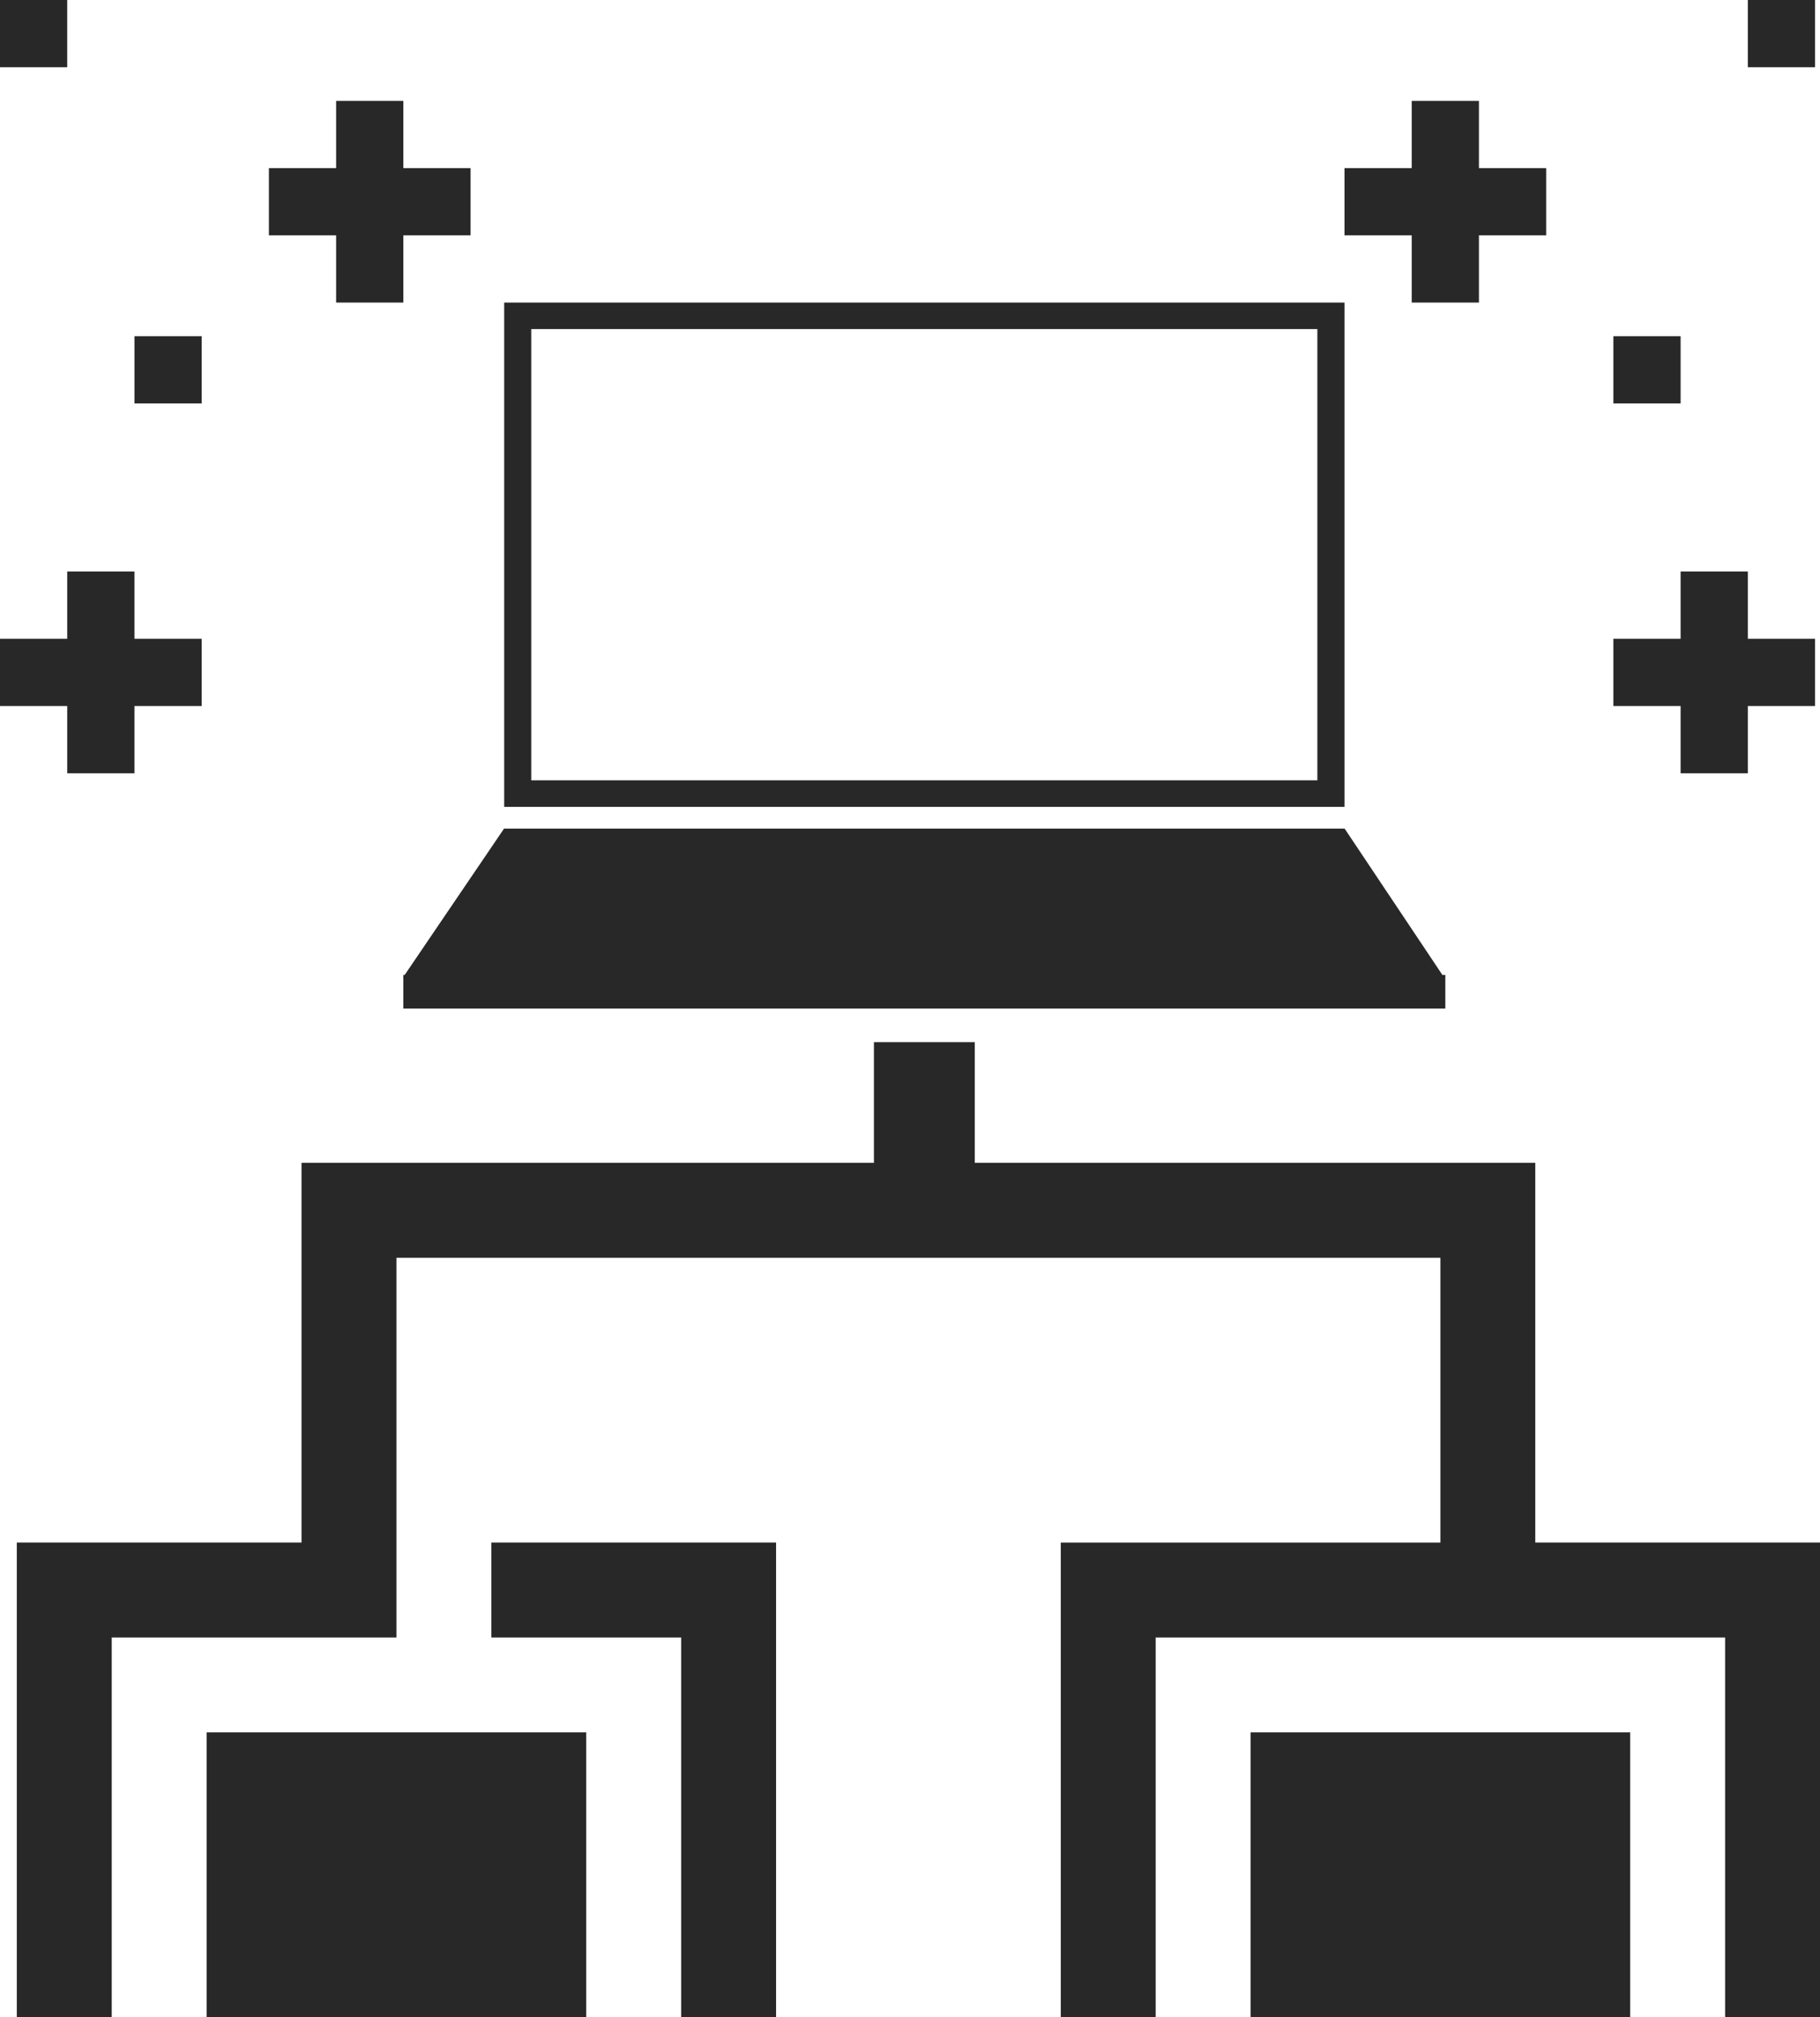
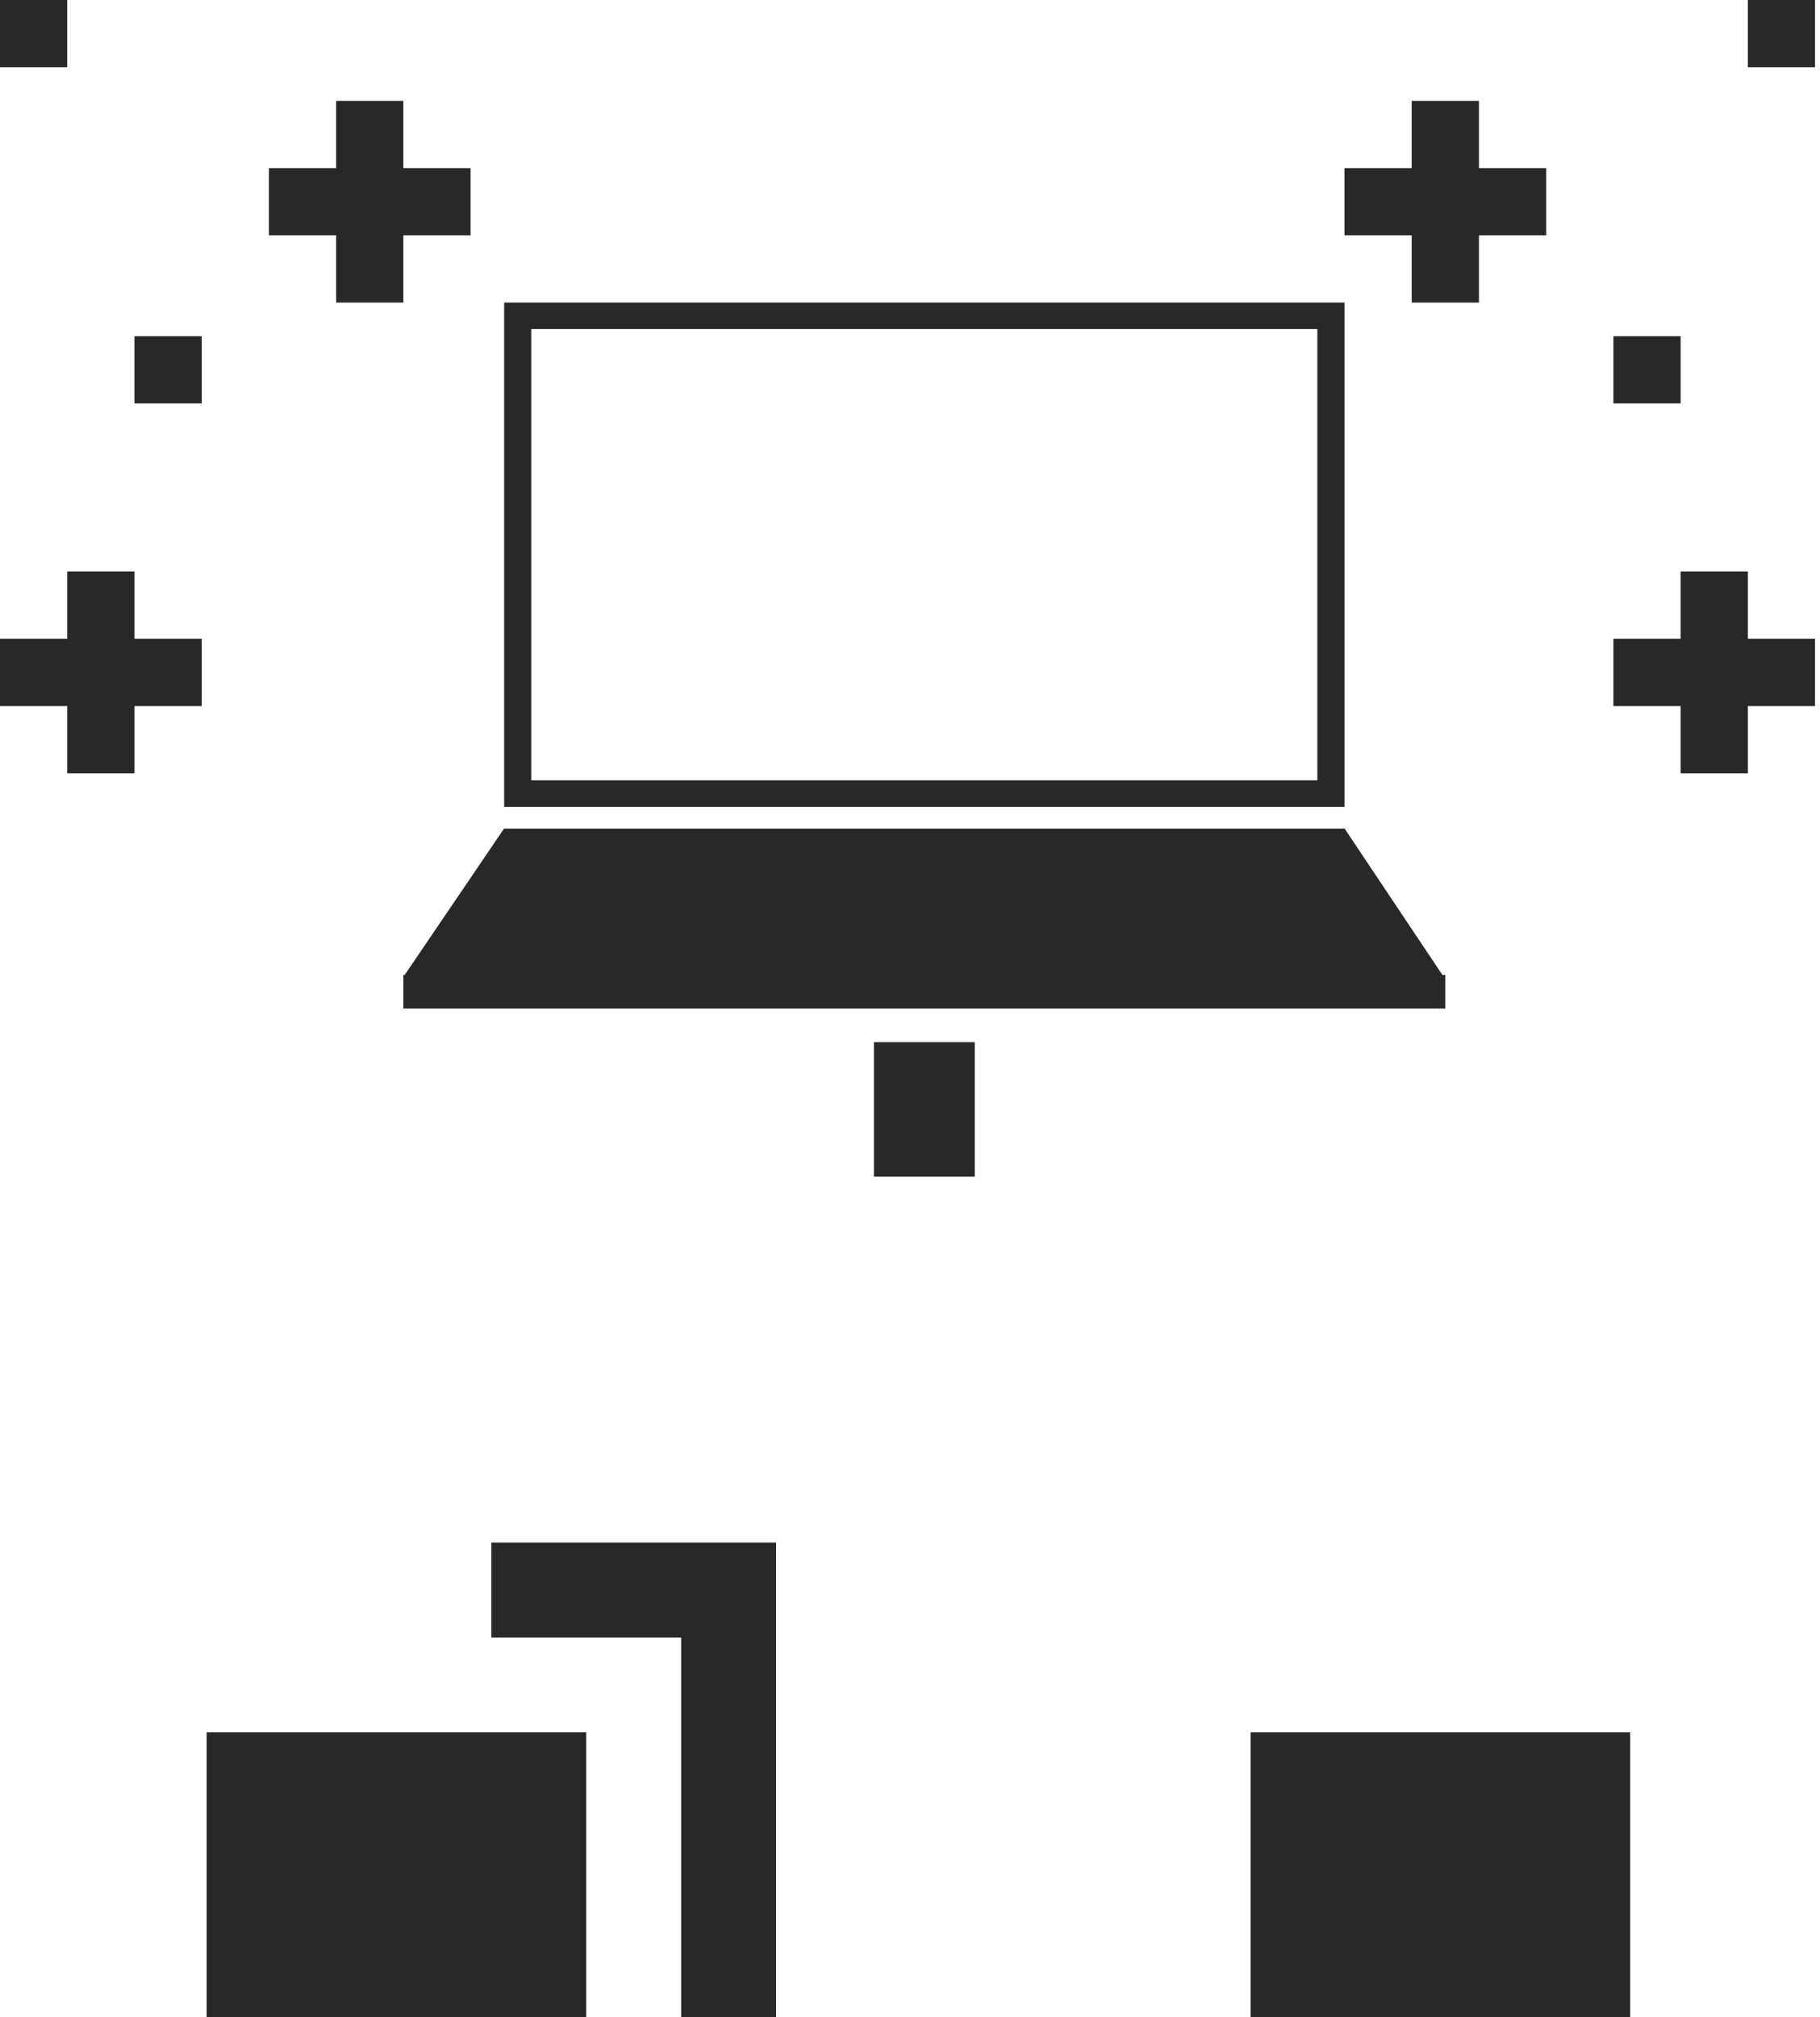
<svg xmlns="http://www.w3.org/2000/svg" width="54.147" height="60" viewBox="0 0 54.147 60">
  <g id="Electronic_league" data-name="Electronic league" transform="translate(-2 8)">
    <g id="Layer_19" data-name="Layer 19" transform="translate(2.5 4)">
      <rect id="Rectangle_1578" data-name="Rectangle 1578" width="11.294" height="8.471" transform="translate(5.647 39.529)" fill="#282828" />
      <rect id="Rectangle_1579" data-name="Rectangle 1579" width="11.294" height="8.471" transform="translate(36.706 39.529)" fill="#282828" />
      <path id="Path_6226" data-name="Path 6226" d="M-.58,0h25.01l2.952,4.417H-3.58Z" transform="translate(15.075 12.648)" fill="#282828" />
      <path id="Path_6224" data-name="Path 6224" d="M7.5,18.824h5.647V30.118h2.824V16H7.5Z" transform="translate(6.618 17.882)" fill="#282828" />
-       <path id="Path_6225" data-name="Path 6225" d="M47.676,37.882V26.588H10.971V37.882H2.5V52H5.324V40.706h8.471V29.412H44.853v8.471H33.559V52h2.824V40.706H53.324V52h2.824V37.882Z" transform="translate(-2.5 -4)" fill="#282828" />
      <path id="Subtraction_16" data-name="Subtraction 16" d="M25,15H0V0H25V15ZM.805.788V14.21H24.193V.788Z" transform="translate(14.5 -3)" fill="#282828" />
    </g>
    <rect id="Rectangle_1583" data-name="Rectangle 1583" width="31" height="1" transform="translate(14 20.999)" fill="#282828" />
    <rect id="Rectangle_1584" data-name="Rectangle 1584" width="3" height="4" transform="translate(28 22.999)" fill="#282828" />
    <path id="Path_6227" data-name="Path 6227" d="M15,26h2V24h2V22H17V20H15v2H13v2h2Z" transform="translate(61 21) rotate(180)" fill="#282828" />
    <path id="Path_6228" data-name="Path 6228" d="M7,12H9V10h2V8H9V6H7V8H5v2H7Z" transform="translate(61 21) rotate(180)" fill="#282828" />
    <path id="Path_6229" data-name="Path 6229" d="M45,22v2h2v2h2V24h2V22H49V20H47v2Z" transform="translate(61 21) rotate(180)" fill="#282828" />
    <path id="Path_6230" data-name="Path 6230" d="M55,12h2V10h2V8H57V6H55V8H53v2h2Z" transform="translate(61 21) rotate(180)" fill="#282828" />
    <rect id="Rectangle_1585" data-name="Rectangle 1585" width="2" height="2" transform="translate(8 4) rotate(180)" fill="#282828" />
    <rect id="Rectangle_1586" data-name="Rectangle 1586" width="2" height="2" transform="translate(4 -6) rotate(180)" fill="#282828" />
    <rect id="Rectangle_1587" data-name="Rectangle 1587" width="2" height="2" transform="translate(52 4) rotate(180)" fill="#282828" />
    <rect id="Rectangle_1588" data-name="Rectangle 1588" width="2" height="2" transform="translate(56 -6) rotate(180)" fill="#282828" />
  </g>
</svg>